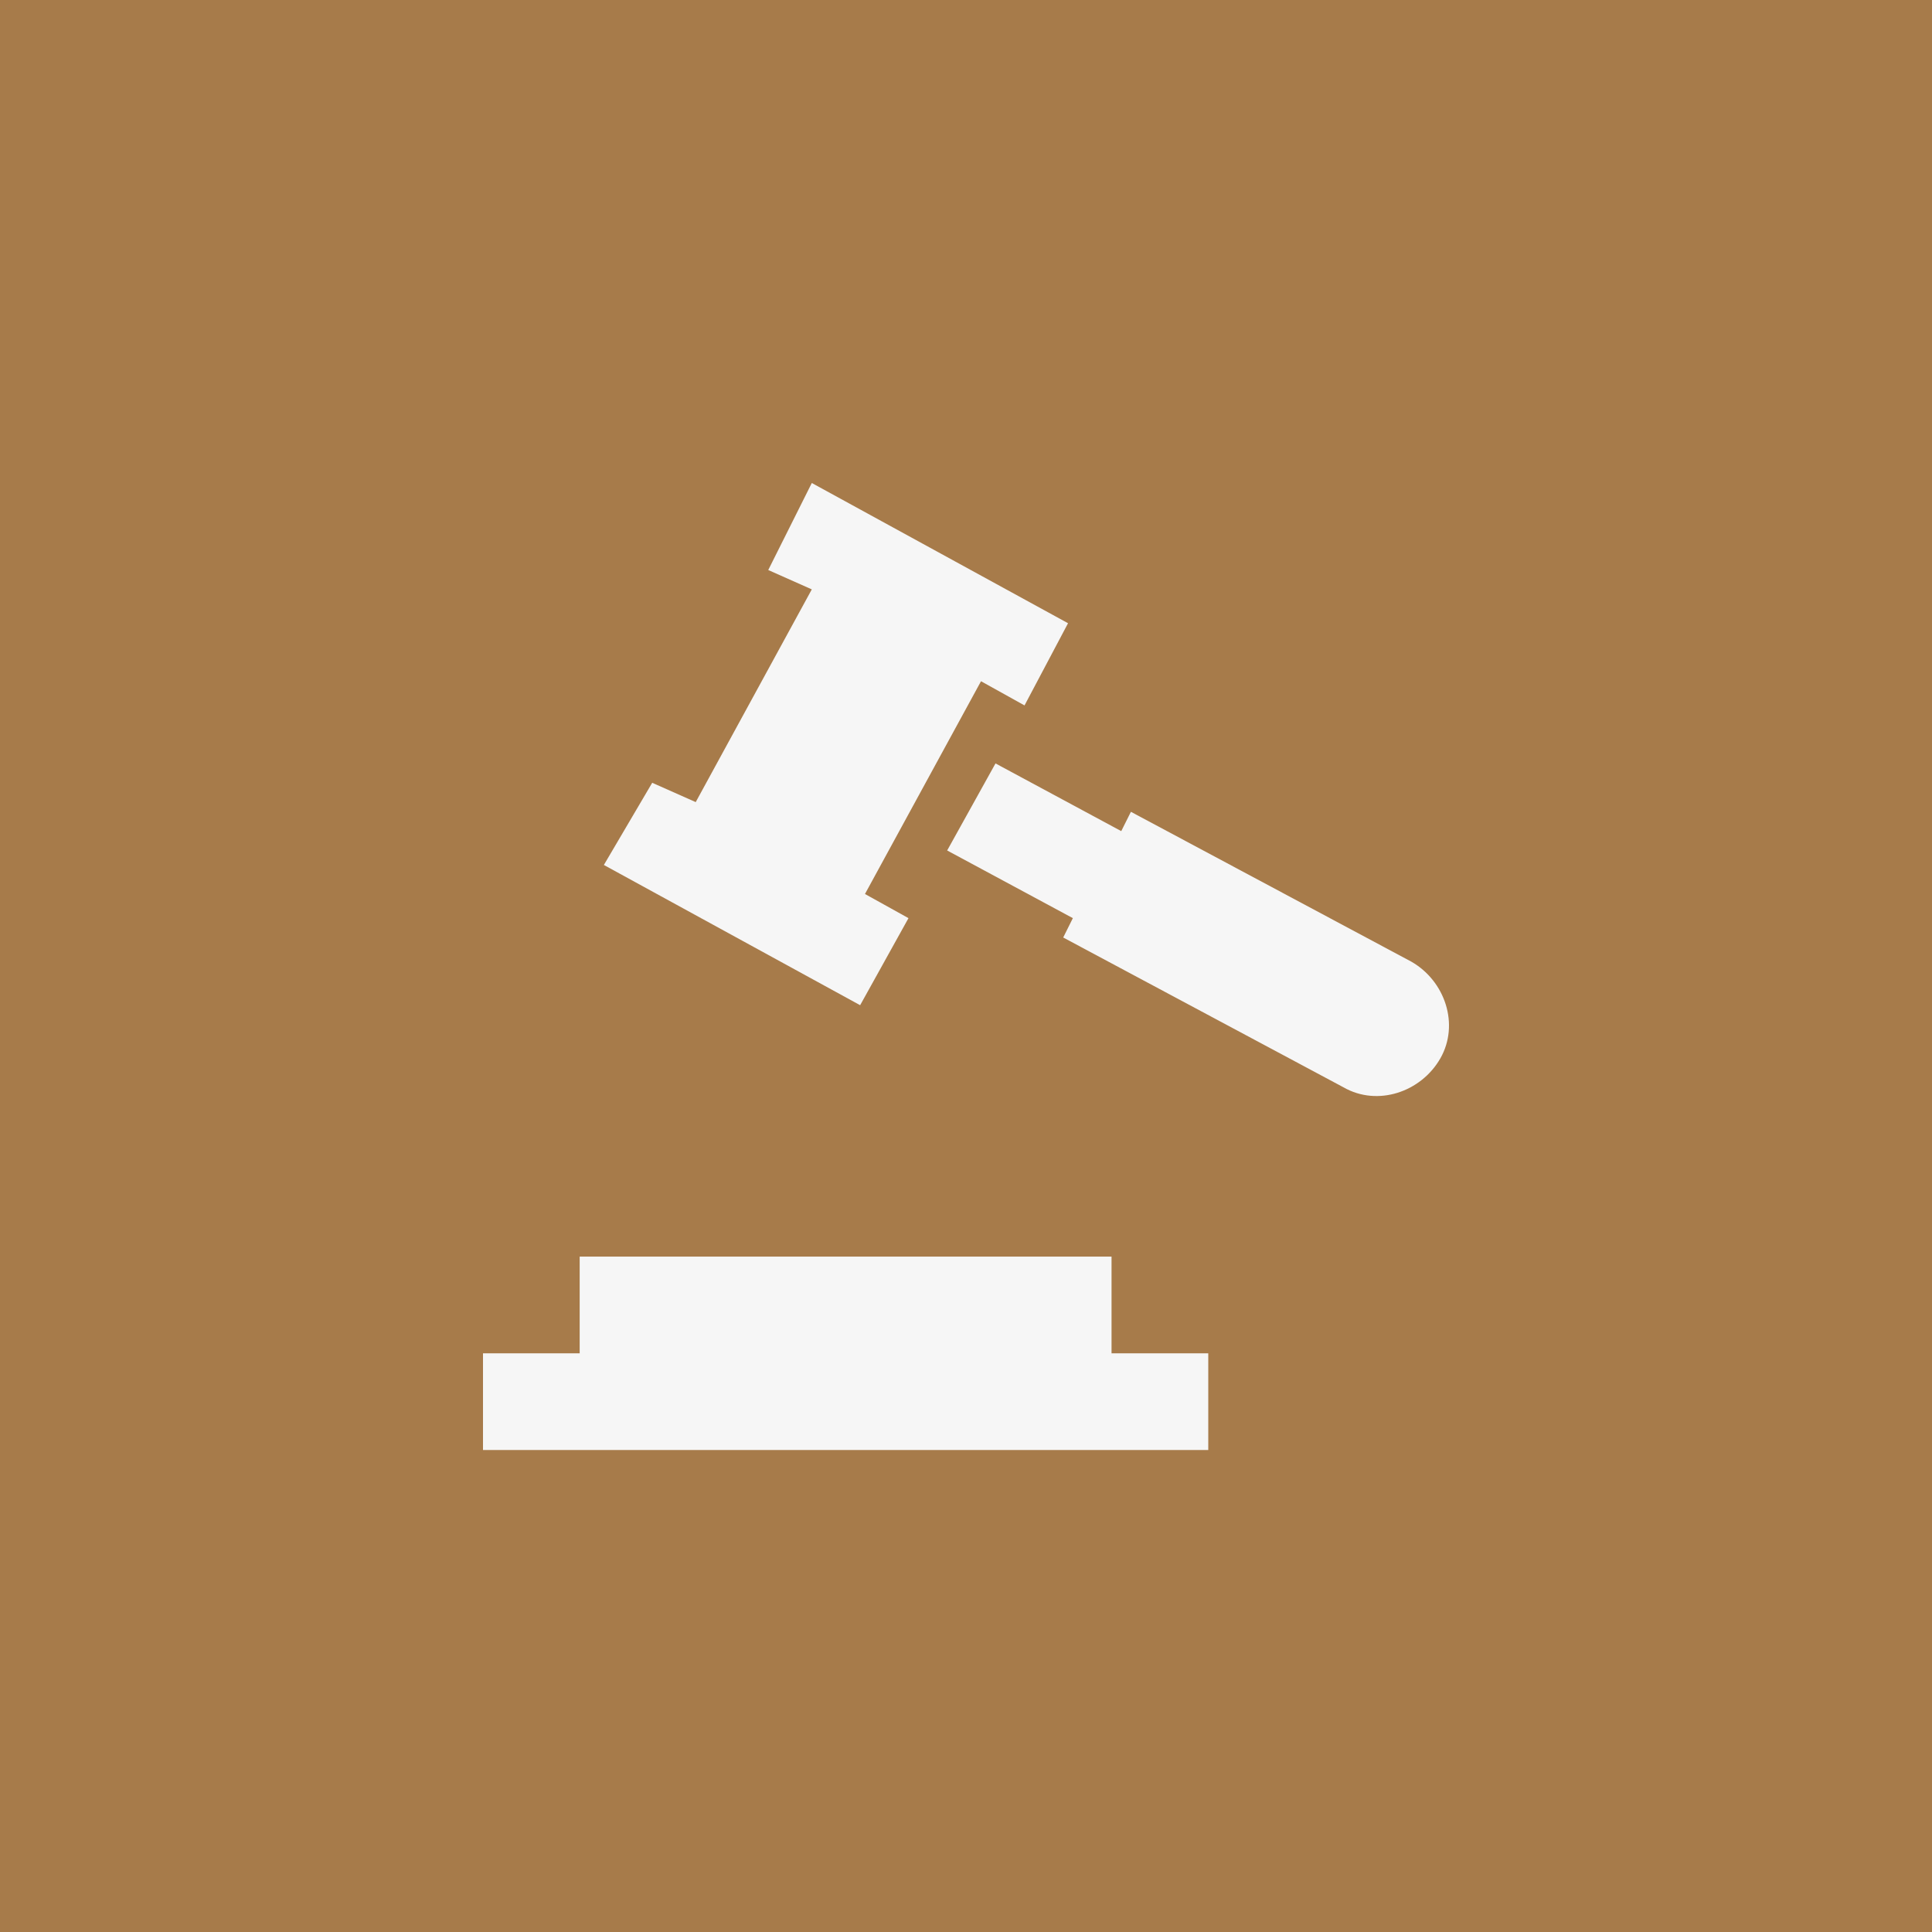
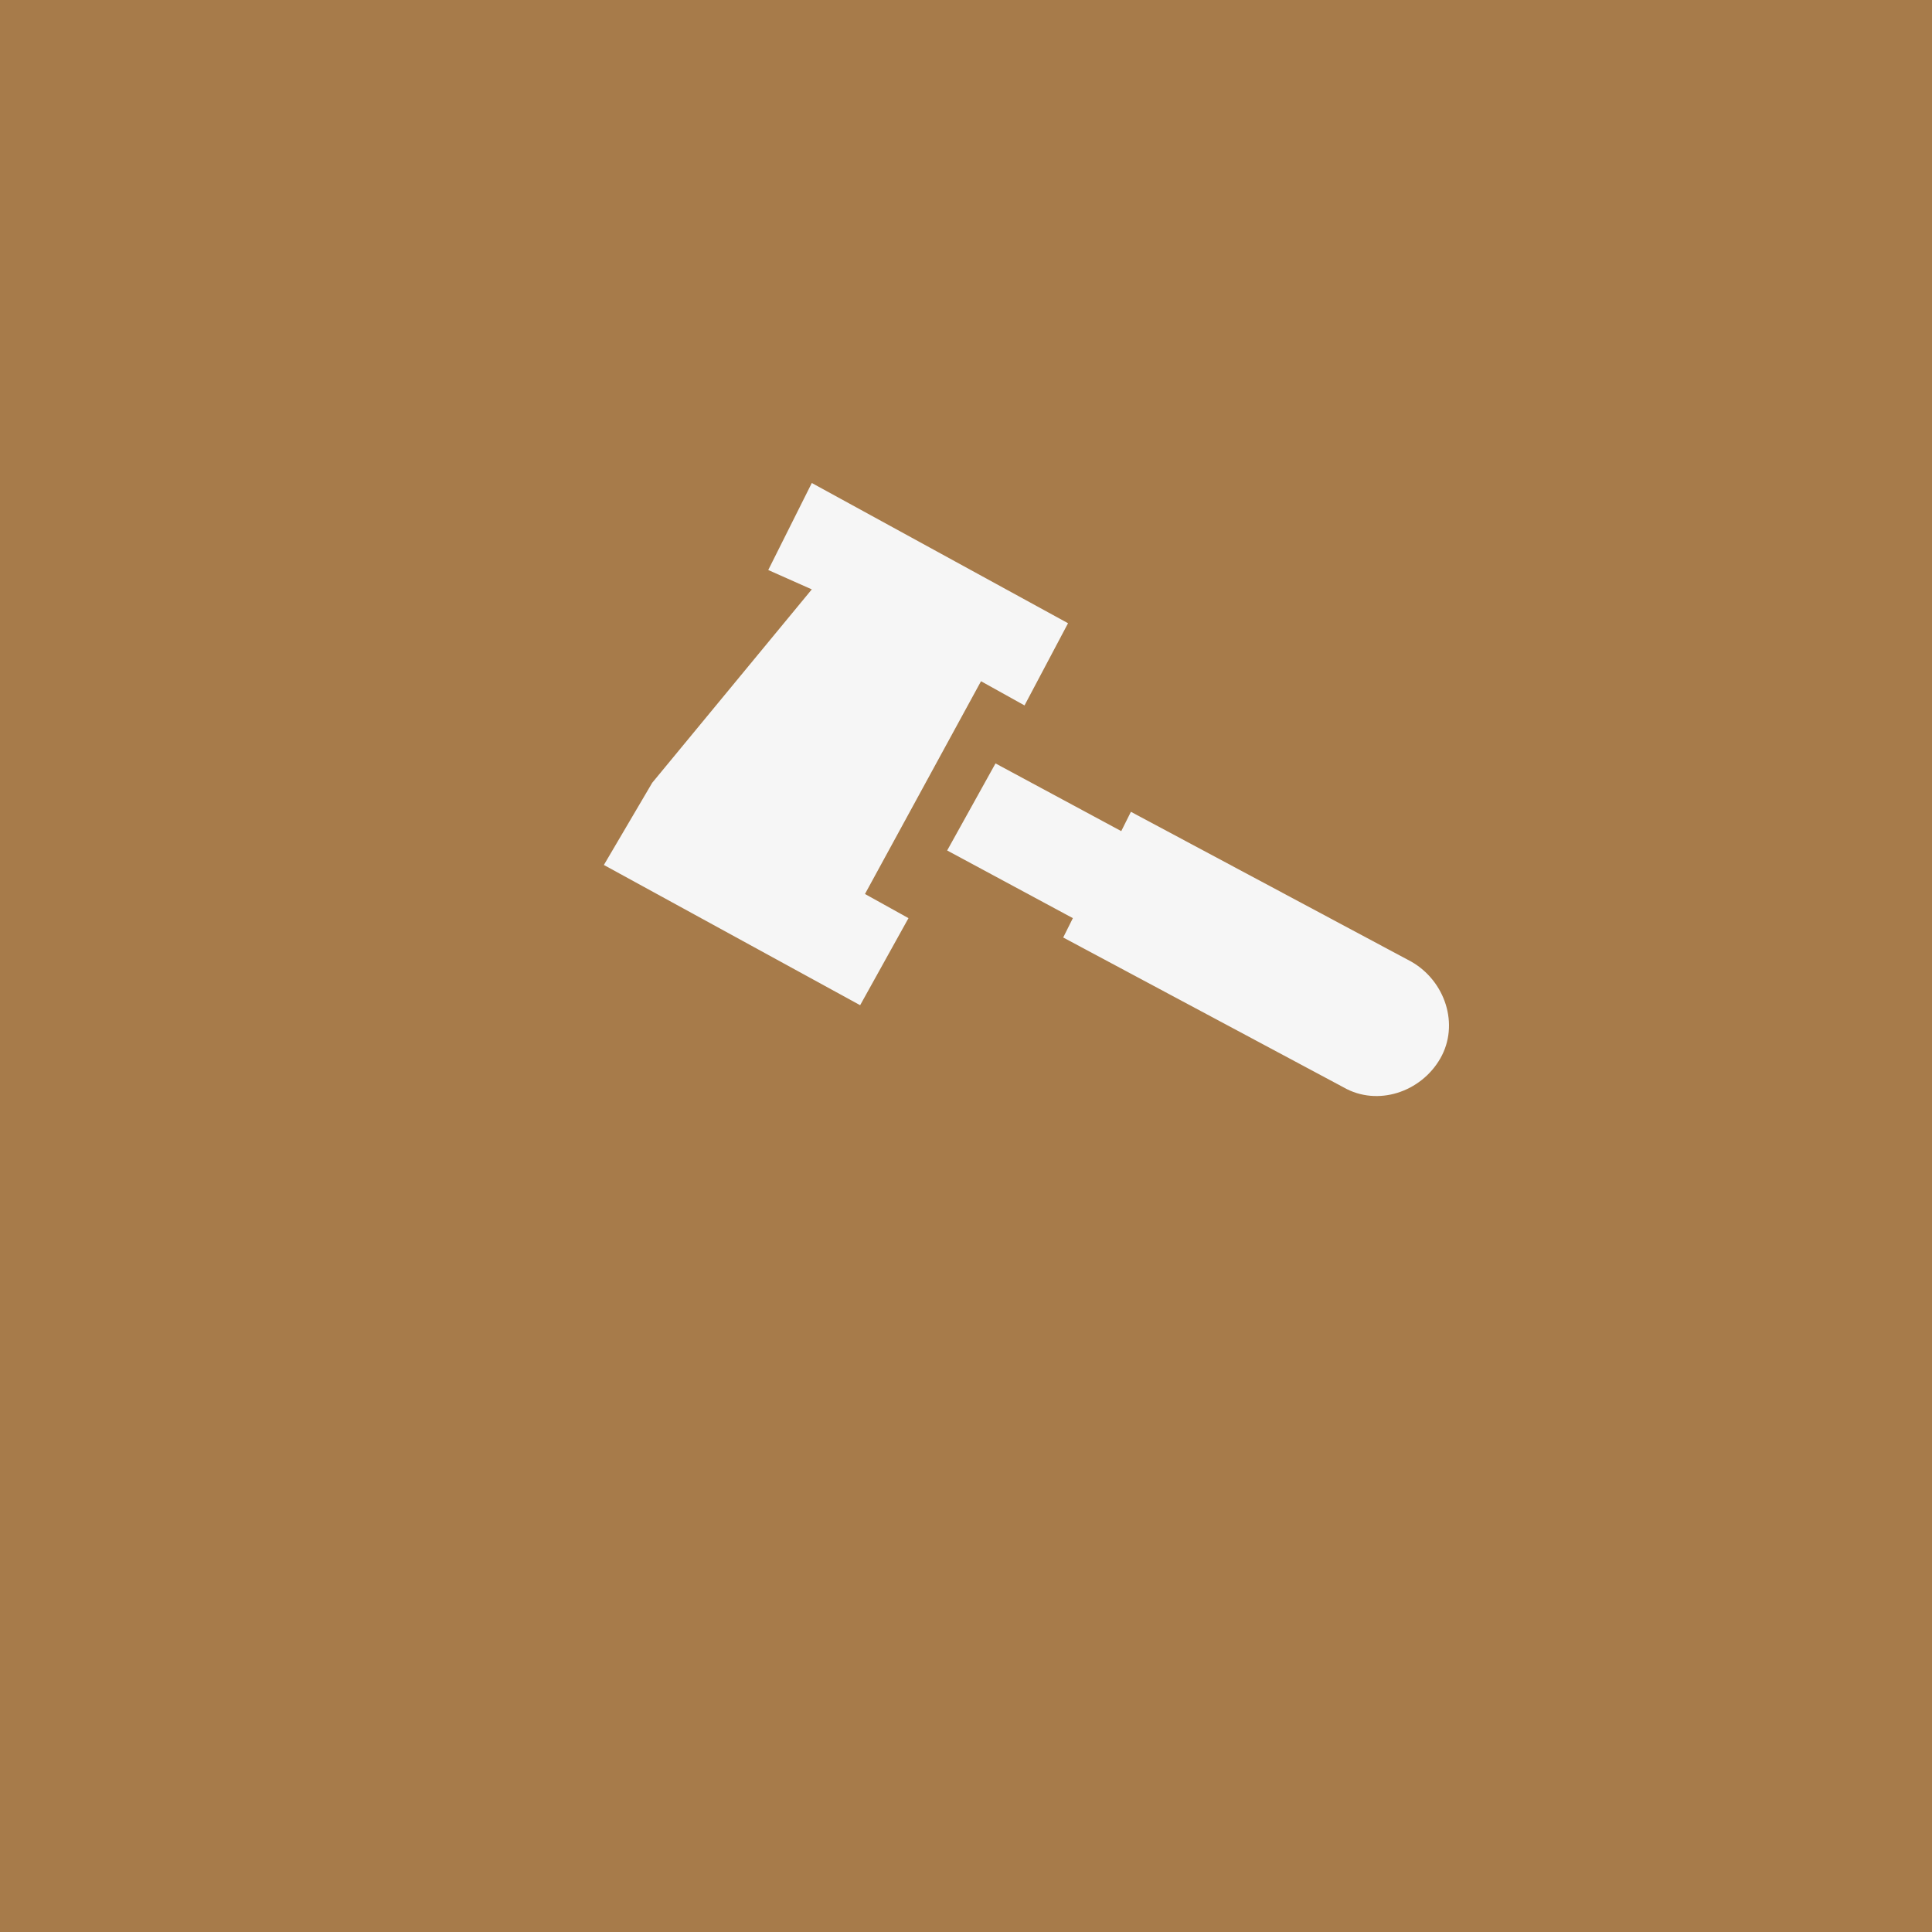
<svg xmlns="http://www.w3.org/2000/svg" width="48" height="48" viewBox="0 0 48 48" fill="none">
  <rect width="48" height="48" fill="#A77B4A" />
-   <path d="M27.616 31.22H14.402V33.623H12V36.025H30.019V33.623H27.616V31.22Z" fill="#F6F6F6" />
-   <path d="M22.571 22.811L21.49 22.211L24.373 16.925L25.454 17.526L26.535 15.484L20.169 12L19.087 14.162L20.169 14.643L17.285 19.928L16.204 19.448L15.003 21.49L21.37 24.974L22.571 22.811Z" fill="#F6F6F6" />
+   <path d="M22.571 22.811L21.49 22.211L24.373 16.925L25.454 17.526L26.535 15.484L20.169 12L19.087 14.162L20.169 14.643L16.204 19.448L15.003 21.49L21.37 24.974L22.571 22.811Z" fill="#F6F6F6" />
  <path d="M35.064 23.892L28.097 20.169L27.857 20.649L24.733 18.967L23.532 21.13L26.655 22.811L26.415 23.292L33.382 27.016C34.223 27.496 35.304 27.136 35.785 26.295C36.265 25.454 35.905 24.373 35.064 23.892Z" fill="#F6F6F6" />
</svg>